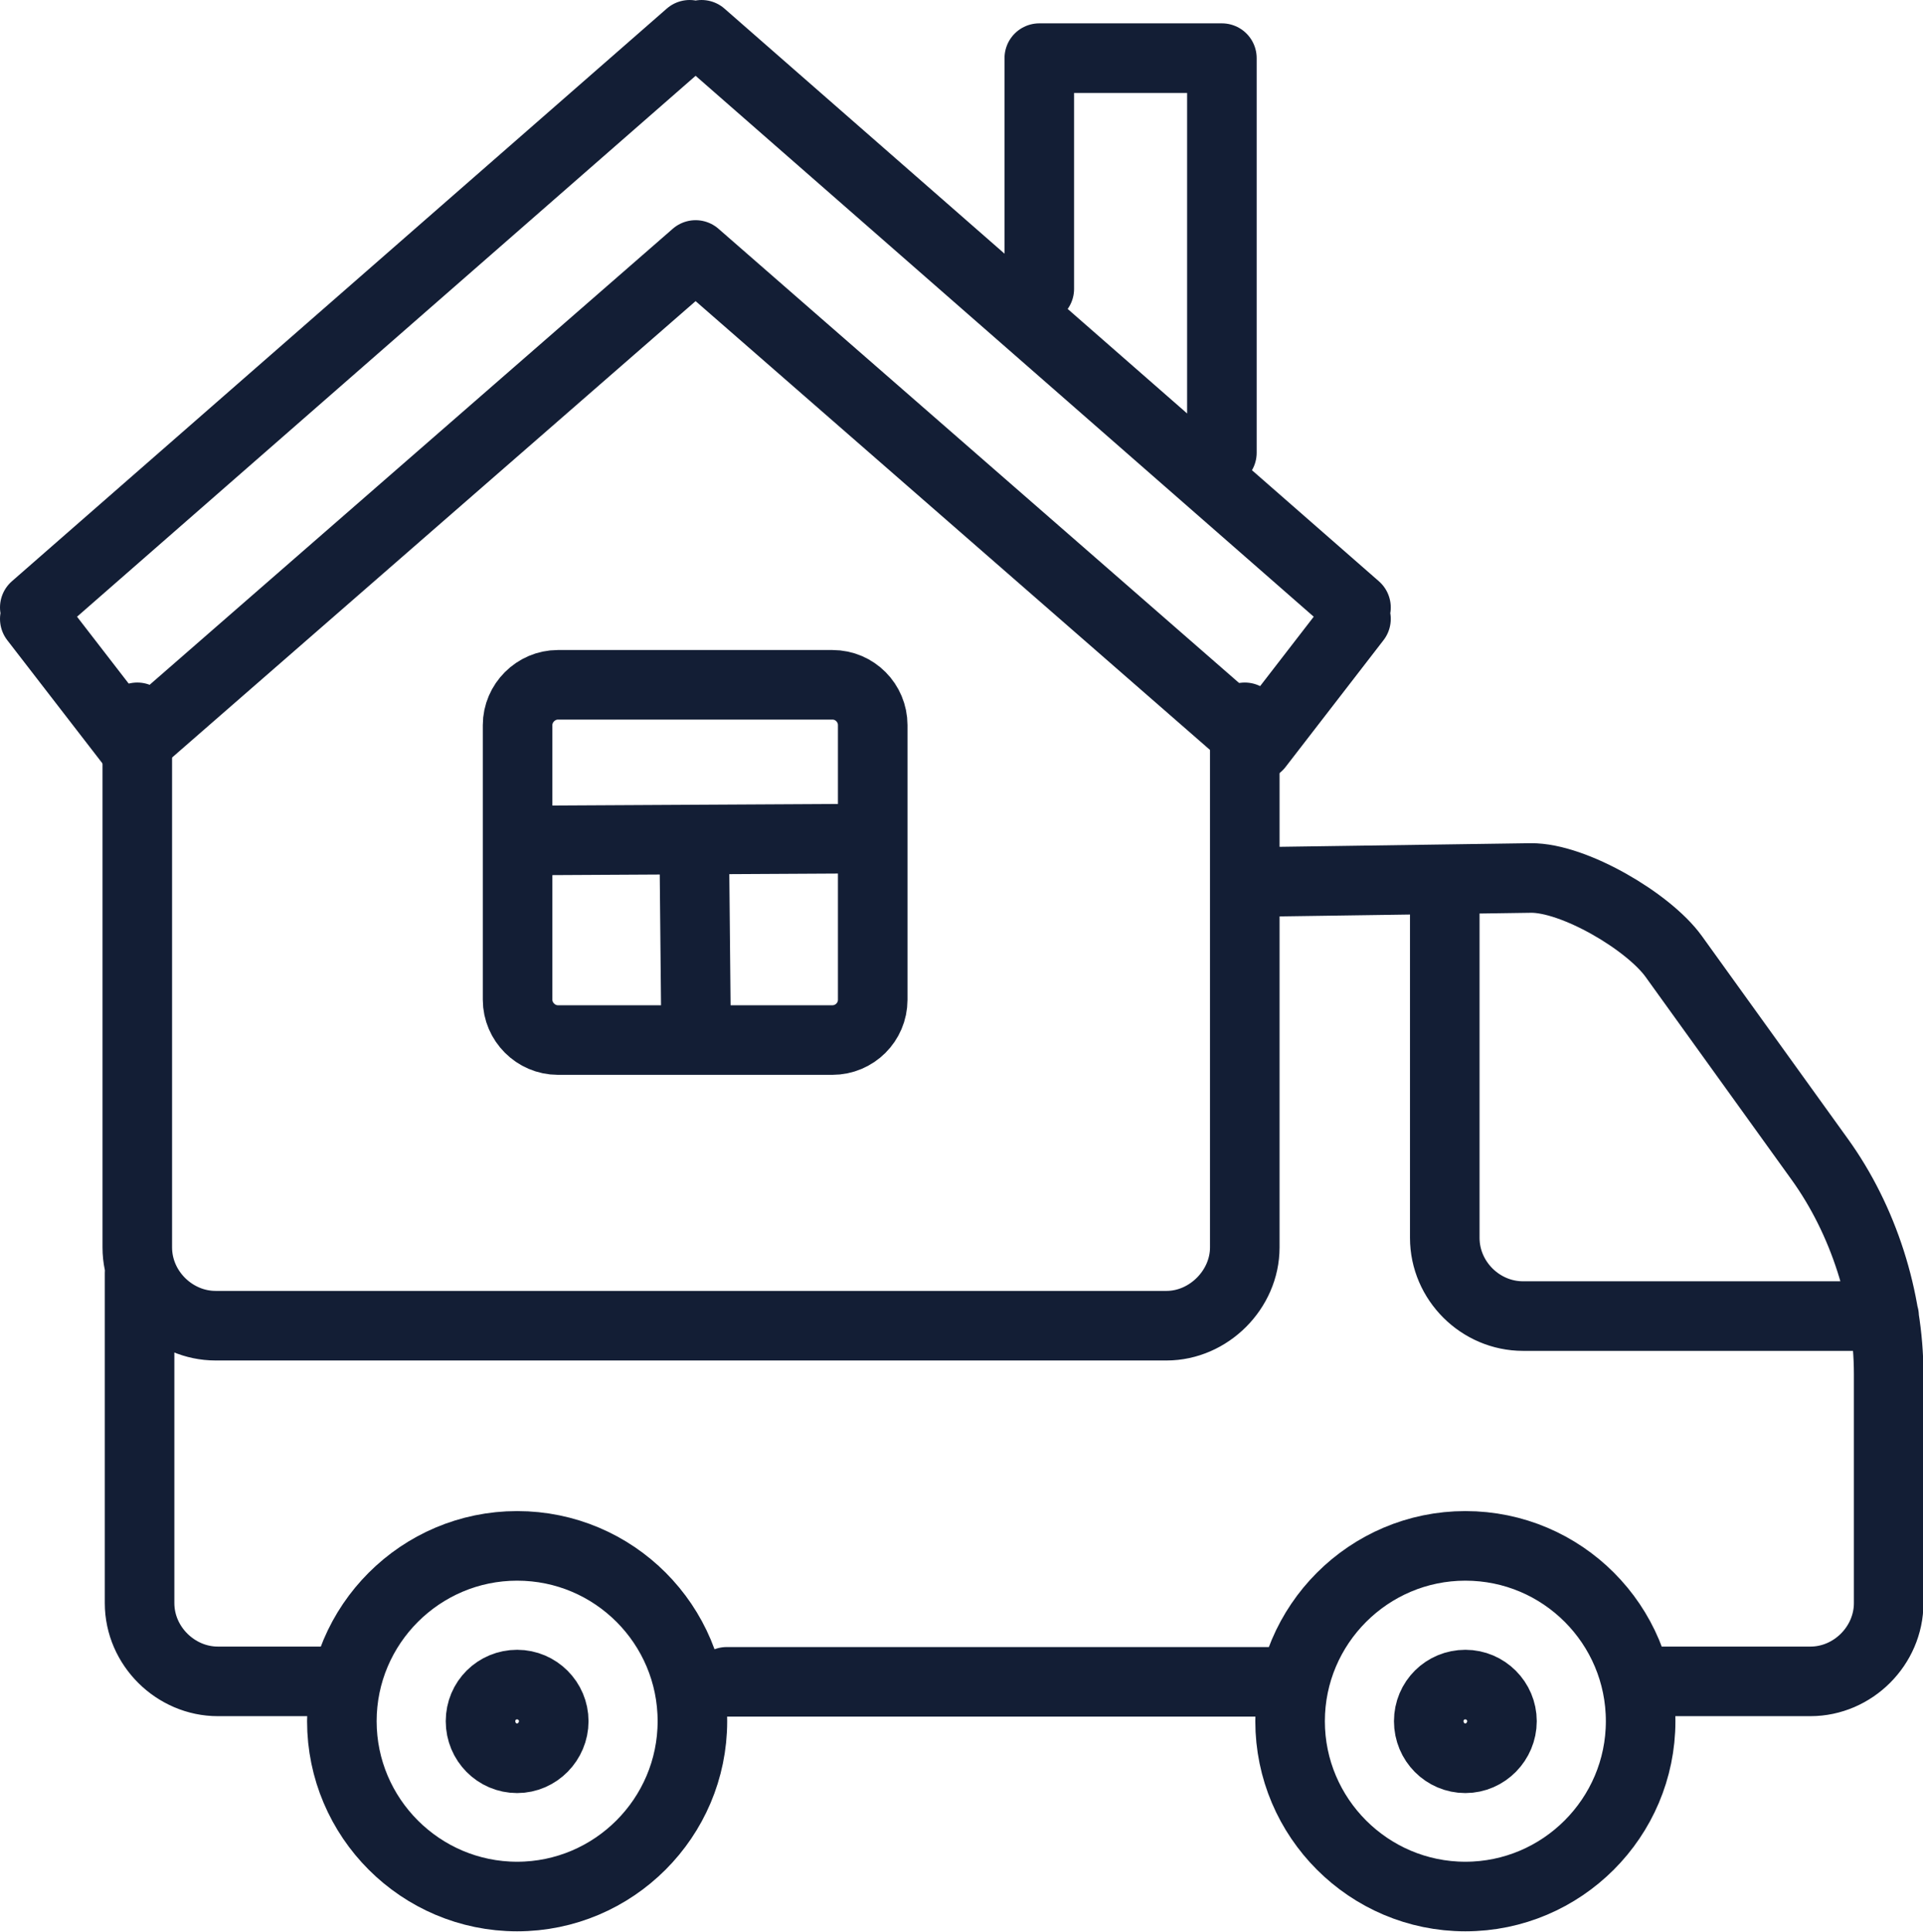
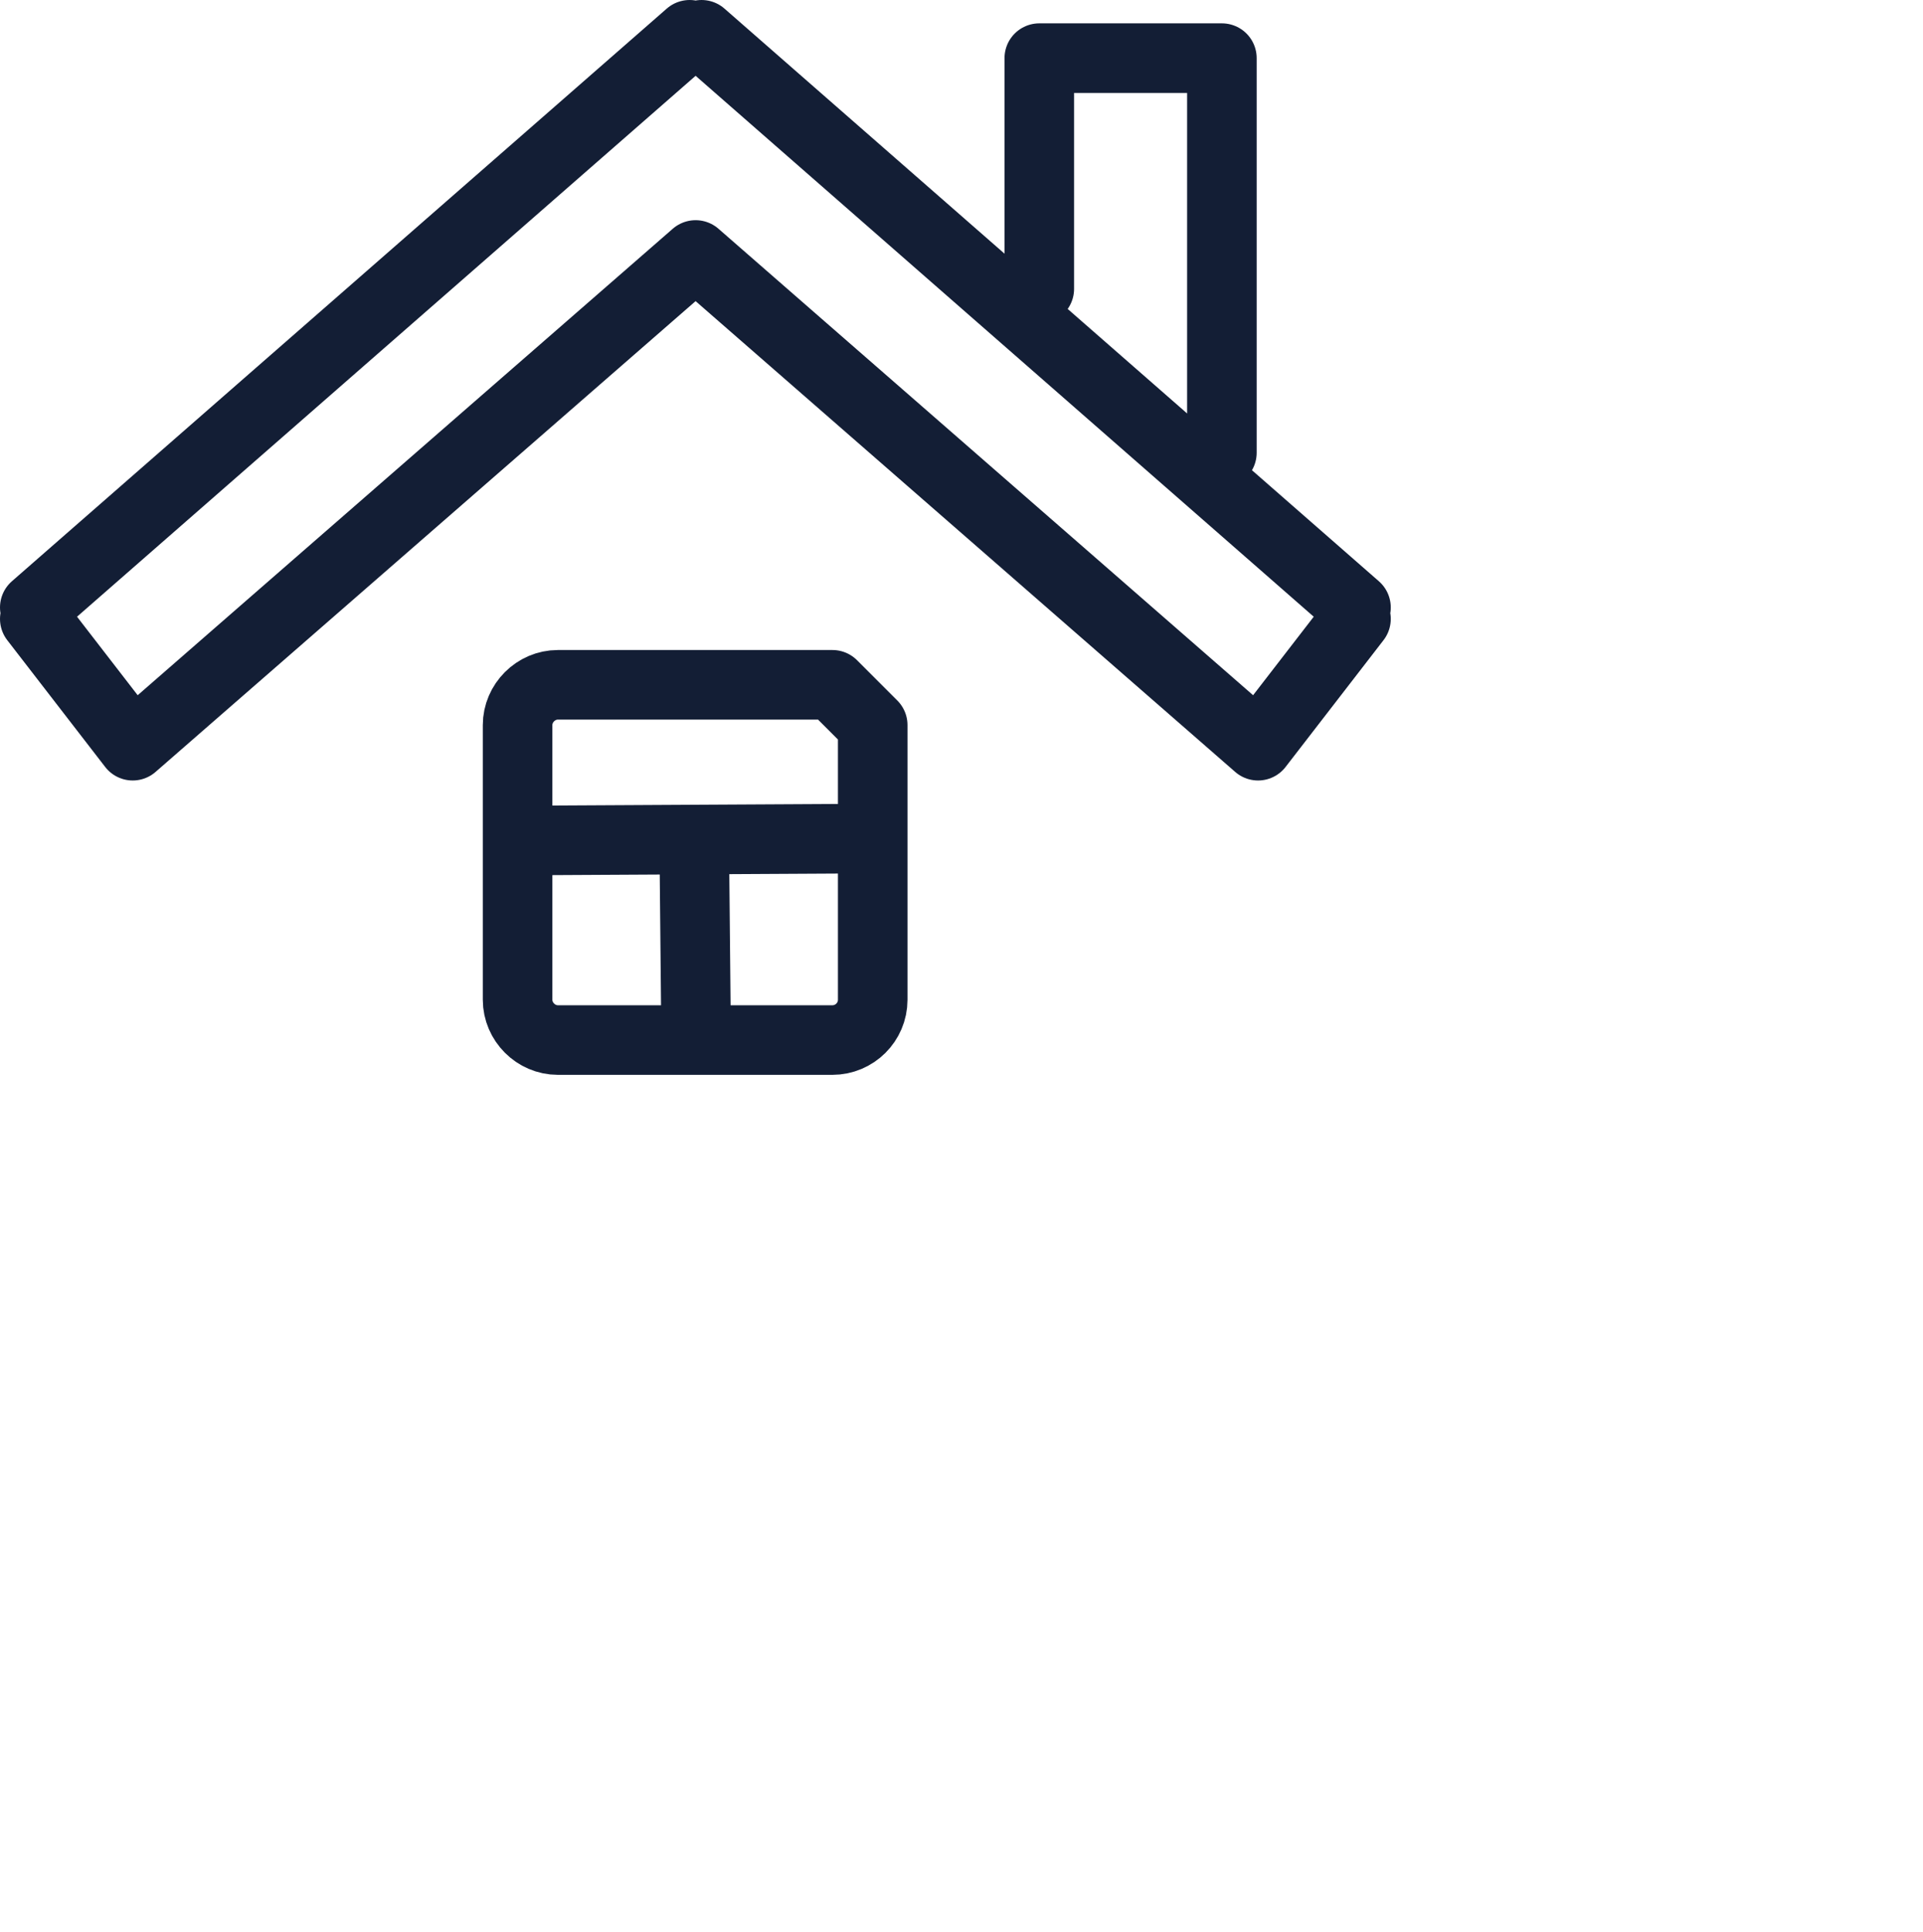
<svg xmlns="http://www.w3.org/2000/svg" id="Layer_2" viewBox="0 0 42.02 42.2">
  <defs>
    <style>.cls-1{fill:none;stroke:#131e35;stroke-linecap:round;stroke-linejoin:round;stroke-width:1.52px;}</style>
  </defs>
  <g id="Layer_1-2">
-     <path class="cls-1" d="m.76,13.27l.13.14-.13.11,2.14,2.77L15.2,5.57l12.29,10.72,2.14-2.77-.13-.11.13-.14L15.33.76l-.13.11-.13-.11L.76,13.27Zm25.94-3.38V1.27h-3.99v5.04m-3.85,12.01l-7.32.04m3.63.08l.04,4.1m2.98-7.58h-6c-.48,0-.88.4-.88.88v6c0,.48.4.88.88.88h6c.48,0,.88-.39.88-.88v-6c0-.48-.39-.88-.88-.88Z" />
-     <path class="cls-1" d="m32.02,36.8c.44,0,.8.36.8.8s-.36.81-.8.81-.8-.36-.8-.81.36-.8.8-.8Zm-20.72,0c.44,0,.8.36.8.8s-.36.81-.8.81-.8-.36-.8-.81.36-.8.8-.8Zm29.87-8.05h-7.89c-.93,0-1.71-.77-1.71-1.71v-7.7m-4.37-3.67v11.58c0,.92-.79,1.71-1.71,1.71H4.71c-.92,0-1.71-.77-1.71-1.71v-11.58m8.3,18.1c2.12,0,3.83,1.72,3.83,3.83s-1.72,3.83-3.83,3.83-3.83-1.72-3.83-3.83,1.72-3.83,3.83-3.83Zm20.72,0c2.12,0,3.83,1.72,3.83,3.83s-1.72,3.83-3.83,3.83-3.83-1.72-3.83-3.83,1.72-3.83,3.83-3.83Zm-24.73,2.96h-2.53c-.92,0-1.71-.77-1.71-1.71v-7.21m25.16,8.93h-12.33m11.34-17.47l6.23-.09c.94-.01,2.57.95,3.12,1.71l3.19,4.43c.96,1.33,1.51,3.05,1.51,4.7v5c0,.93-.78,1.71-1.71,1.71h-3.7" />
+     <path class="cls-1" d="m.76,13.27l.13.14-.13.11,2.14,2.77L15.2,5.57l12.29,10.72,2.14-2.77-.13-.11.13-.14L15.33.76l-.13.11-.13-.11L.76,13.27Zm25.94-3.38V1.27h-3.99v5.04m-3.85,12.01l-7.32.04m3.63.08l.04,4.1m2.98-7.58h-6c-.48,0-.88.4-.88.88v6c0,.48.4.88.88.88h6c.48,0,.88-.39.88-.88v-6Z" />
  </g>
</svg>